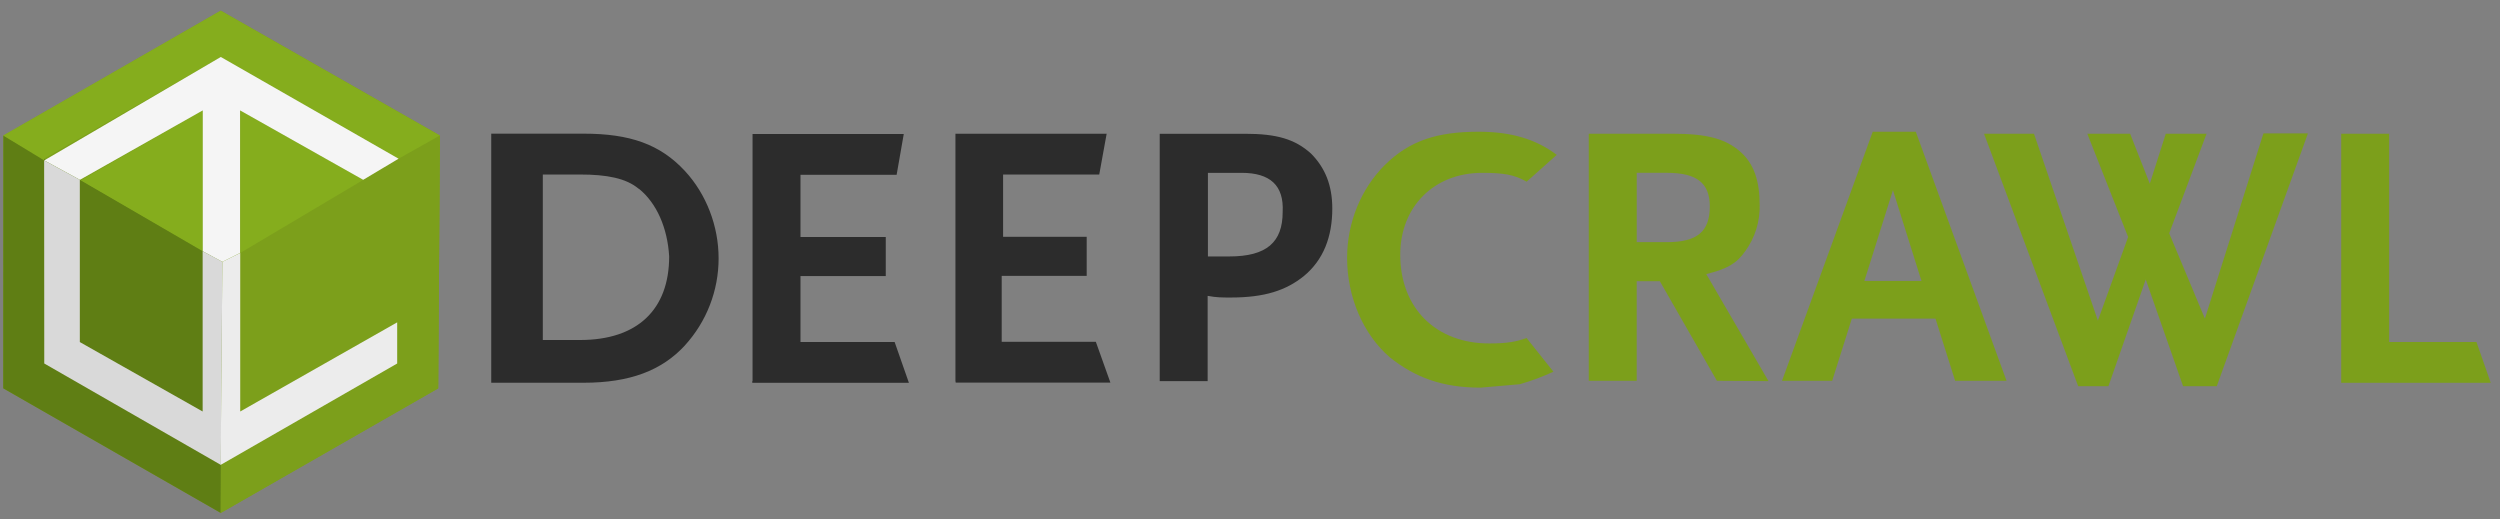
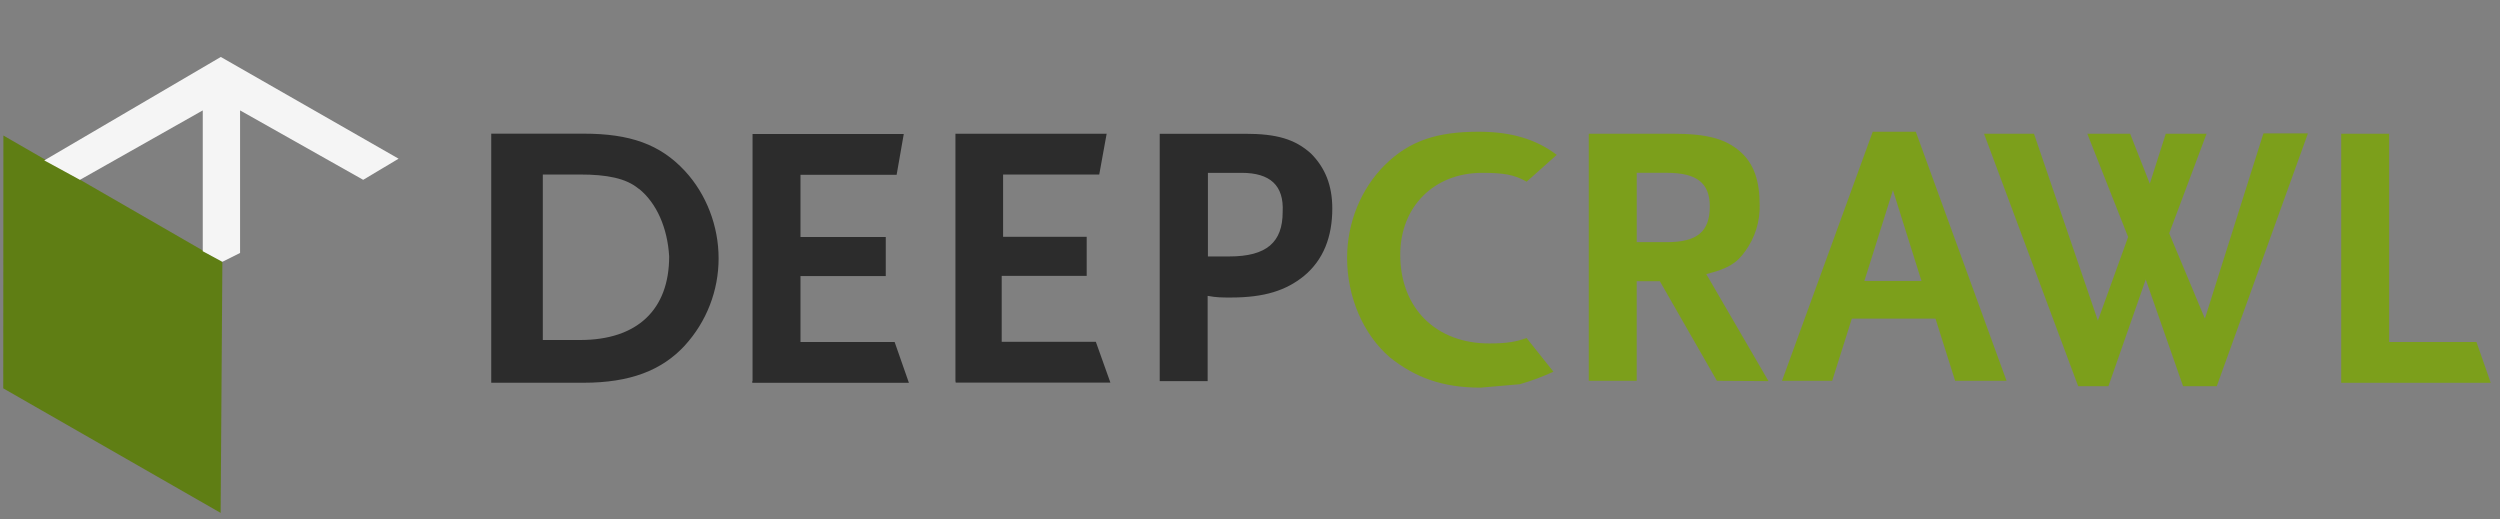
<svg xmlns="http://www.w3.org/2000/svg" width="207" height="43" viewBox="0 0 207 43" fill="none">
  <rect x="0" y="0" width="207" height="43" fill="#808080" stroke="none" />
-   <path d="M36.283 32.155L18.282 42.468L0.282 32.155V11.222L18.282 0.884L36.425 11.222L36.283 32.155Z" fill="#7CA01B" />
  <path d="M0.281 11.222L18.412 21.677L18.269 42.469L0.269 32.155L0.281 11.222Z" fill="#5F7E14" />
-   <path d="M36.425 11.222L33.019 13.138L30.087 14.887L19.894 20.942V34.069L32.88 26.689V30.096L18.286 38.491V42.465L36.286 32.151L36.425 11.222Z" fill="#7C9F1B" />
-   <path d="M6.764 14.889H6.621L16.79 20.802V9.141L6.764 14.889ZM18.284 4.716L33.008 13.136L36.414 11.221L18.272 0.883L0.271 11.221L3.654 13.279V13.136L18.284 4.716ZM19.89 20.944L30.084 14.888L19.89 9.14V20.944Z" fill="#85AD1D" />
-   <path d="M3.665 30.097L18.282 38.492L18.412 21.677L16.779 20.802V34.072L6.61 28.323V14.889L3.655 13.281L3.665 30.097Z" fill="#D9D9D9" />
  <path d="M18.282 4.716L3.665 13.281L6.62 14.889L16.789 9.141V20.802L18.412 21.677L19.878 20.944V9.141L30.072 14.889L33.003 13.14L18.282 4.716Z" fill="#F5F5F5" />
-   <path d="M19.89 34.072V20.944L18.412 21.677L18.269 38.493L32.887 30.097V26.69L19.89 34.072Z" fill="#ECECEC" />
  <path d="M56.713 28.599C54.798 30.676 52.154 31.691 48.328 31.691H40.674V11.067H48.328C52.158 11.067 54.66 11.944 56.713 14.159C58.486 16.074 59.501 18.719 59.501 21.388C59.503 24.054 58.509 26.625 56.713 28.595V28.599ZM52.883 15.631C51.844 14.754 50.236 14.45 48.037 14.45H44.945V28.152H48.037C52.763 28.152 55.407 25.648 55.407 21.229C55.269 18.866 54.369 16.813 52.904 15.631H52.883ZM62.311 31.553V11.095H74.832L74.241 14.473H66.28V19.623H73.341V22.861H66.28V28.318H74.075L75.257 31.696H62.288V31.558L62.311 31.553ZM79.11 31.53V11.072H91.631L91.017 14.454H83.056V19.605H89.978V22.842H82.941V28.299H90.735L91.94 31.677H79.133L79.11 31.53ZM107.954 22.863C106.489 24.044 104.716 24.635 101.908 24.635C101.177 24.635 100.727 24.635 99.993 24.497V31.558H96.024V11.076H103.085C105.732 11.076 107.22 11.526 108.542 12.705C109.724 13.887 110.314 15.352 110.314 17.265C110.314 19.605 109.585 21.518 107.954 22.863ZM102.804 14.311H100.016V21.234H101.788C104.88 21.234 106.205 20.052 106.205 17.549C106.32 15.352 105.166 14.311 102.804 14.311Z" fill="#2C2C2C" />
  <path d="M142.16 31.53L137.435 23.285H135.519V31.53H131.55V11.071H138.473C141.427 11.071 142.89 11.521 144.071 12.537C145.252 13.552 145.7 15.04 145.7 16.953C145.737 18.324 145.322 19.669 144.519 20.781C143.787 21.82 143.053 22.247 141.281 22.697L146.432 31.557L142.16 31.53ZM138.025 14.309H135.522V20.05H138.025C140.529 20.05 141.57 19.173 141.57 17.096C141.57 15.181 140.531 14.309 138.025 14.309ZM161.885 31.53L160.256 26.379H153.333L151.704 31.53H147.551L155.064 10.905H158.627L166.14 31.53H161.885ZM156.735 15.746L154.372 23.259H159.097L156.735 15.746ZM183.548 31.98H180.76L177.668 23.142L174.576 31.98H172.073L164.278 11.074H168.413L173.704 26.548L176.208 19.625L172.829 11.074H176.374L178.003 15.209L179.325 11.074H182.703L179.611 19.318L182.565 26.379L187.411 11.048H191.096L183.548 31.98ZM126.405 15.043C125.366 14.452 124.489 14.311 122.72 14.311C118.751 14.311 115.94 17.099 115.94 21.09C115.938 25.507 118.891 28.438 123.31 28.438C124.776 28.438 125.53 28.299 126.402 27.988L128.622 30.775C127.722 31.195 126.79 31.543 125.835 31.814L122.597 32.097C119.36 32.097 117.14 31.22 115.084 29.594C112.864 27.678 111.54 24.586 111.54 21.349C111.54 18.395 112.721 15.608 114.632 13.695C116.709 11.618 119.048 10.907 122.427 10.907C125.073 10.907 127.152 11.498 128.899 12.823L126.405 15.043ZM193.853 31.53V11.071H197.822V28.318H205.051L206.233 31.696H193.853V31.53Z" fill="#7C9F1B" />
</svg>